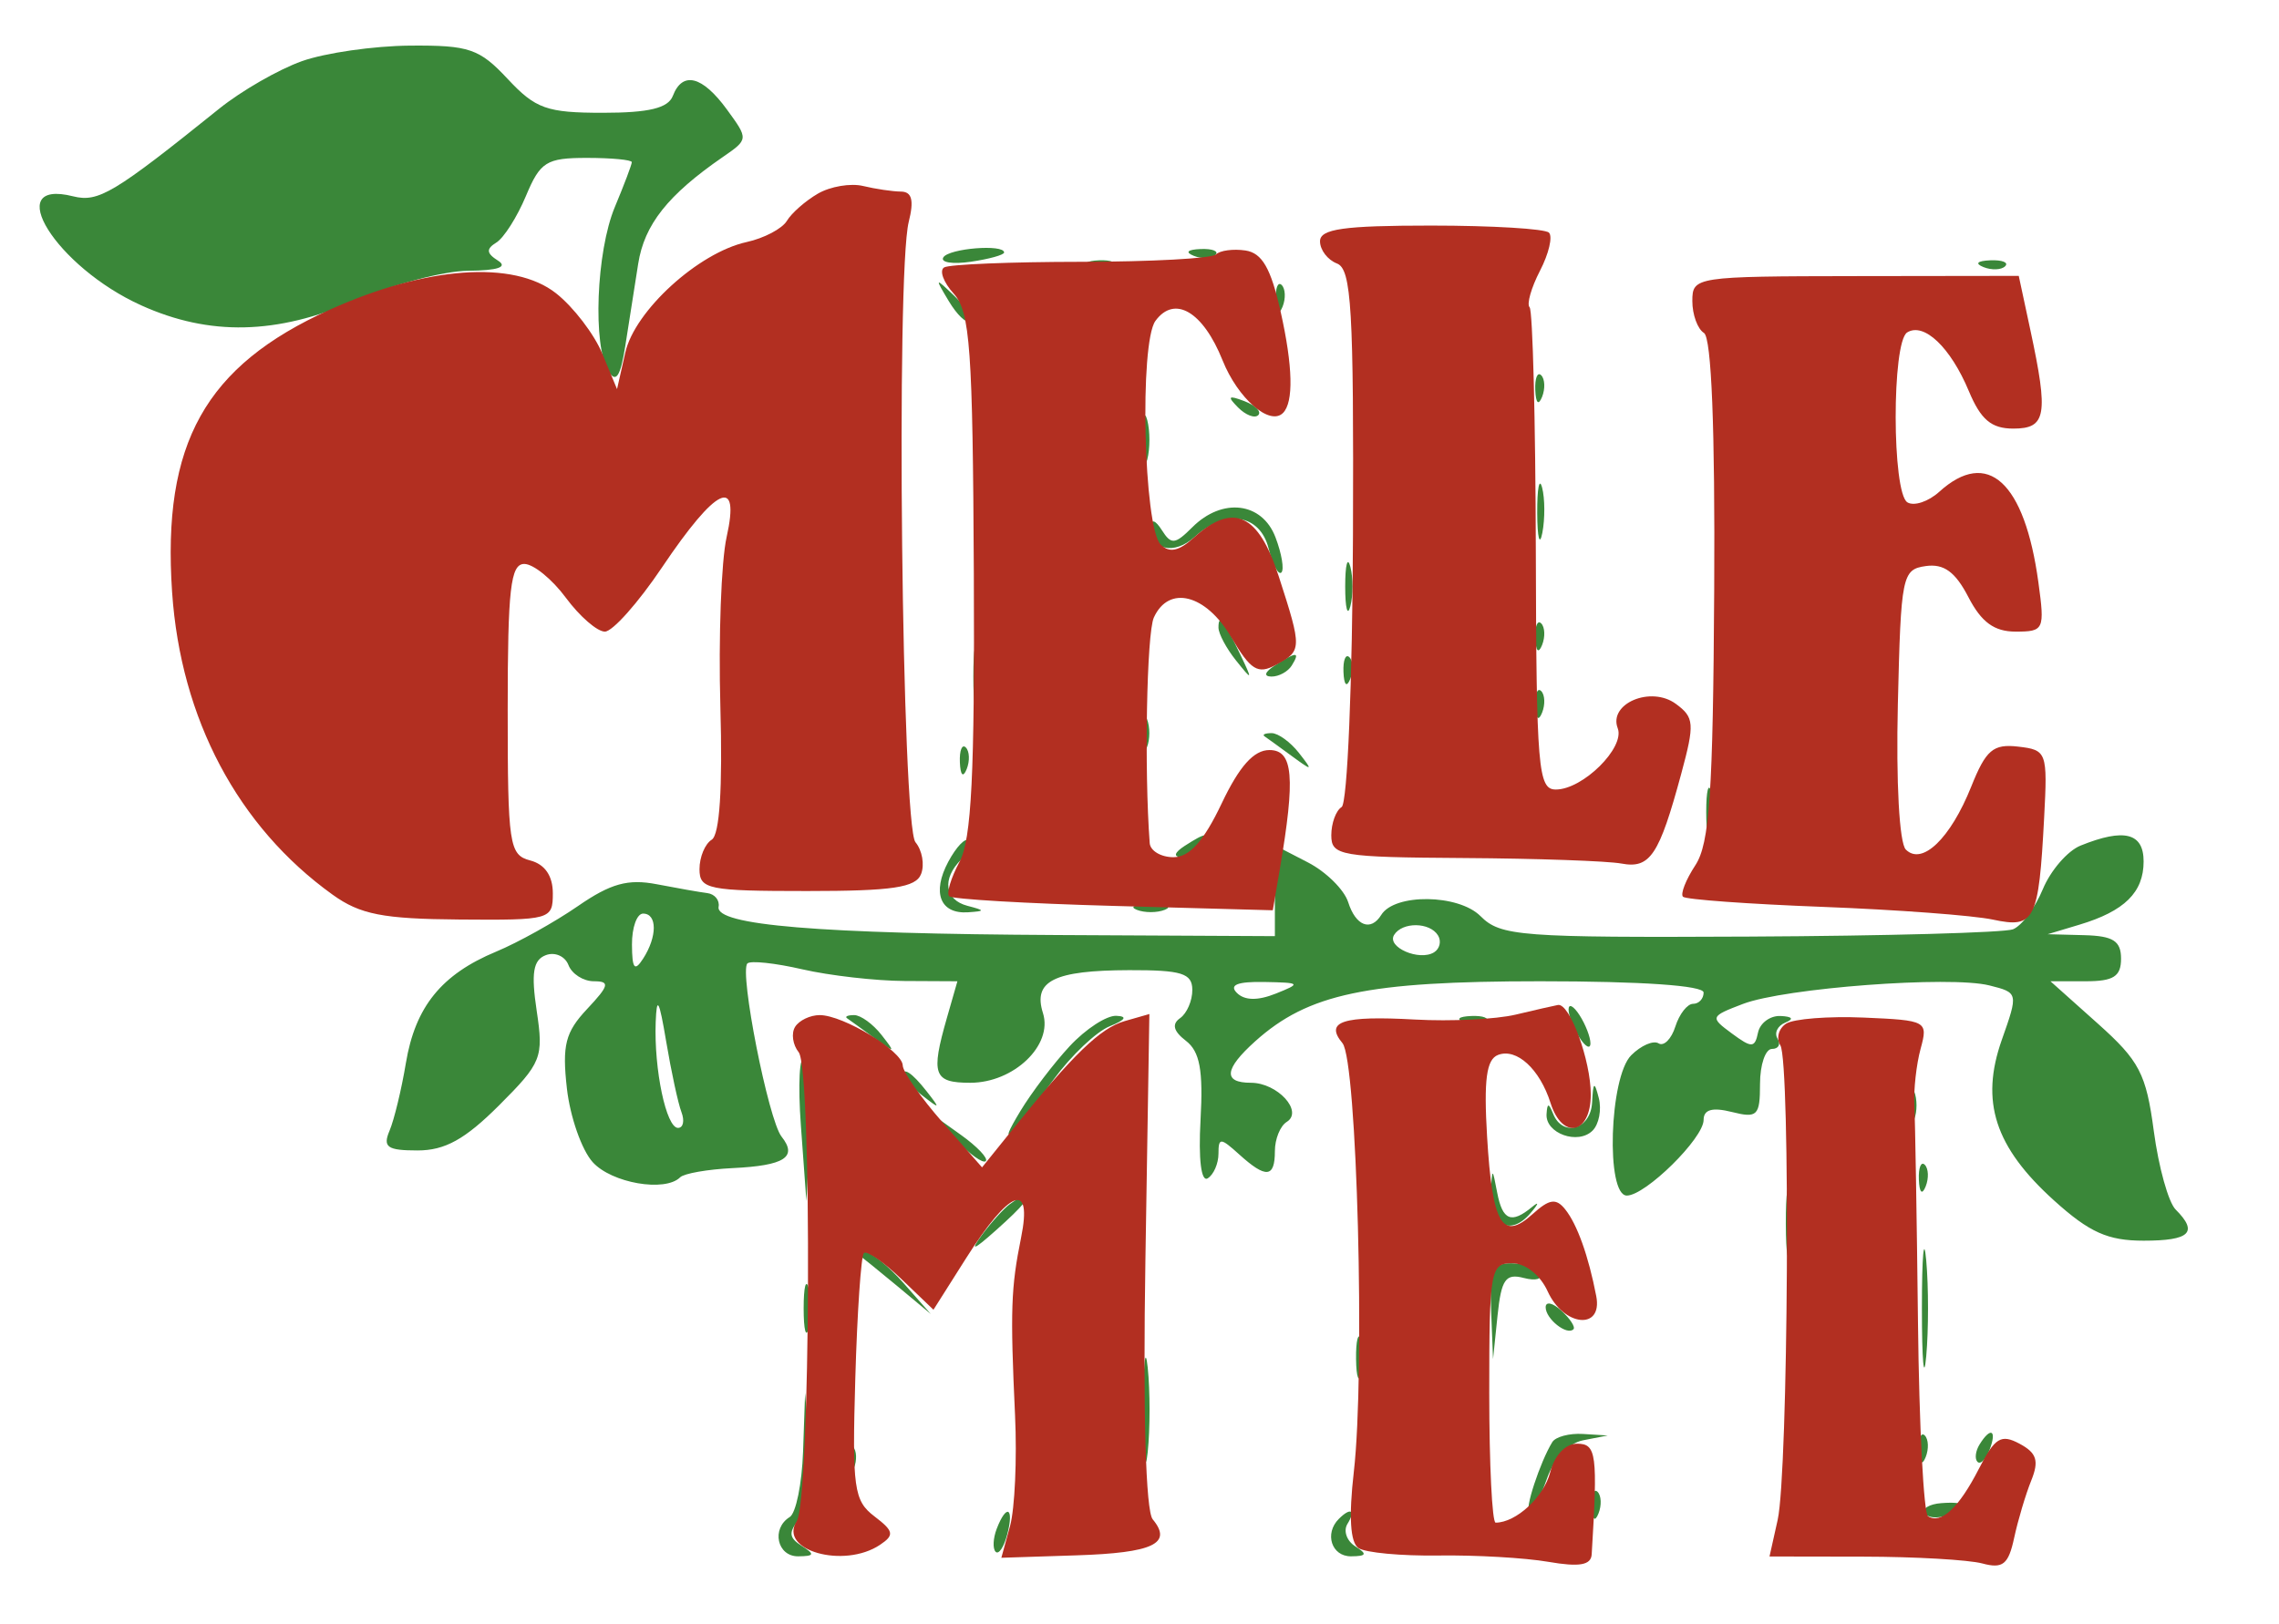
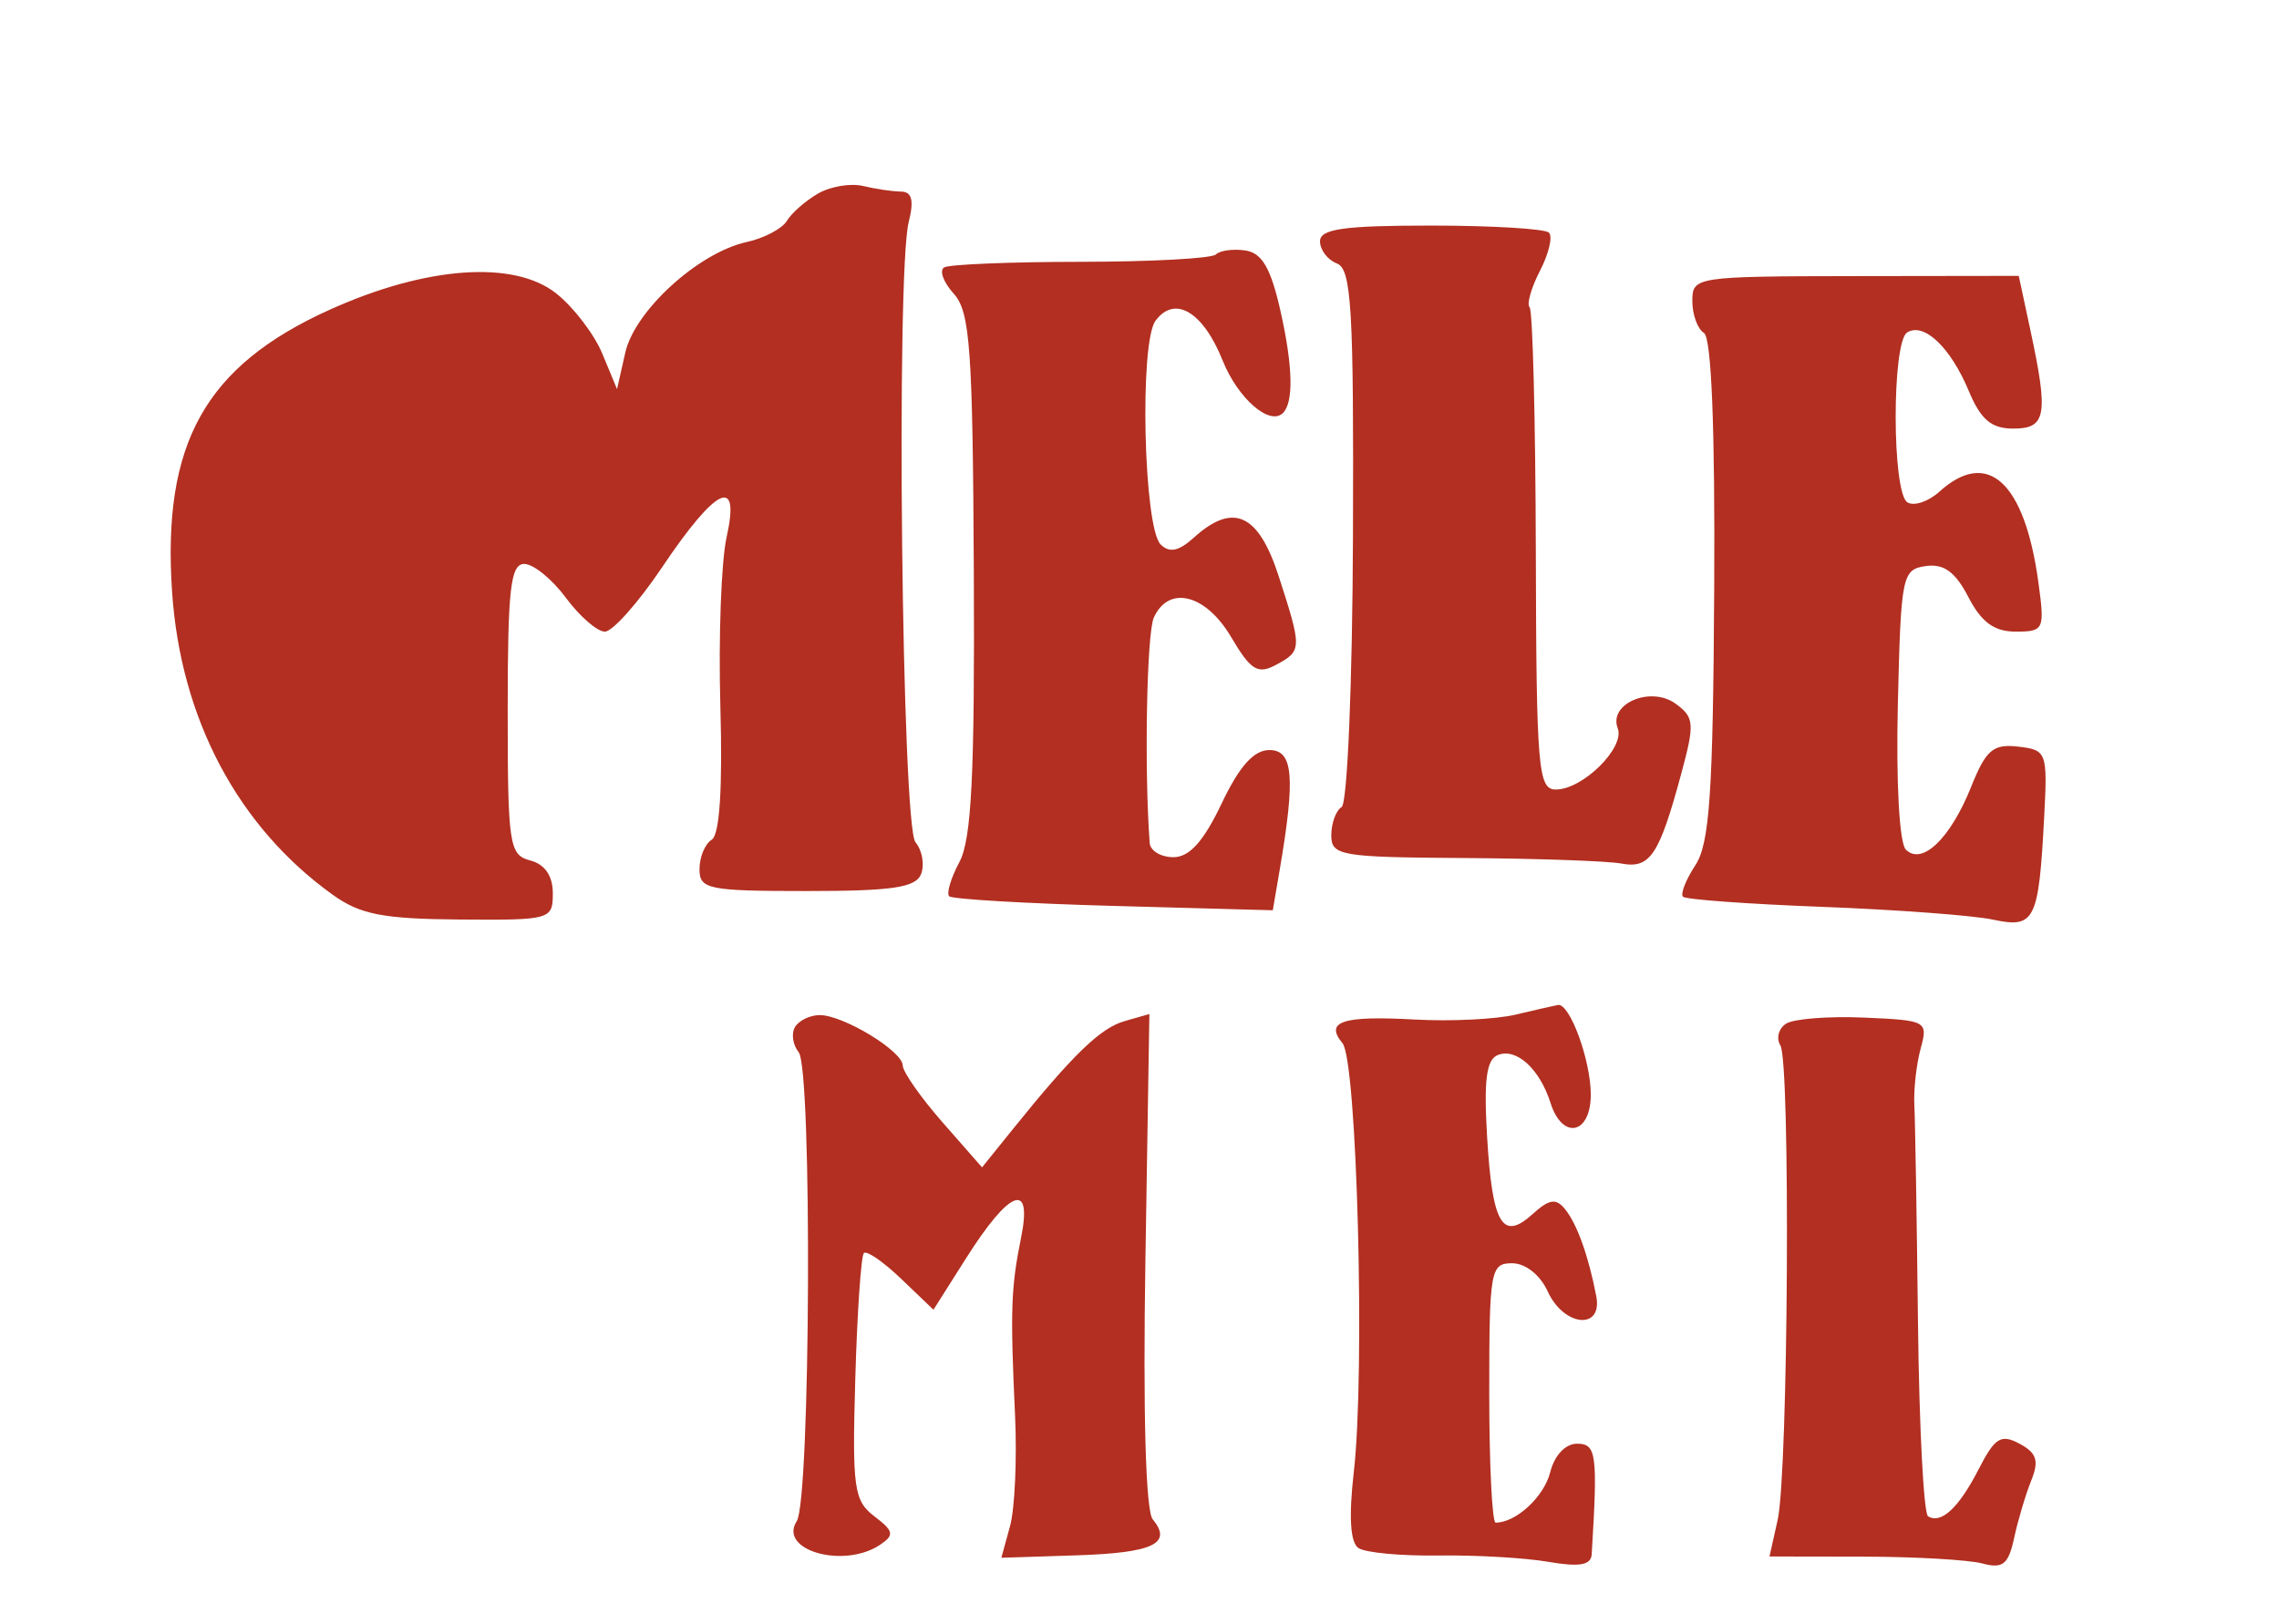
<svg xmlns="http://www.w3.org/2000/svg" width="202" height="144" viewBox="0 0 202 144" version="1.1">
-   <path d="M 26.748 5.427 C 24.684 6.163, 21.393 8.056, 19.433 9.633 C 10.108 17.136, 8.721 17.968, 6.479 17.405 C 0.058 15.794, 4.977 23.669, 12.519 27.074 C 18.576 29.809, 24.527 29.676, 31.500 26.651 C 34.800 25.219, 39.300 24.030, 41.500 24.008 C 44.128 23.983, 45.035 23.675, 44.143 23.110 C 43.107 22.453, 43.072 22.073, 43.995 21.503 C 44.660 21.092, 45.839 19.236, 46.615 17.378 C 47.884 14.342, 48.430 14, 52.013 14 C 54.206 14, 56 14.170, 56 14.378 C 56 14.586, 55.325 16.371, 54.500 18.346 C 52.844 22.308, 52.520 30.693, 53.936 32.931 C 54.602 33.983, 54.995 33.386, 55.421 30.681 C 55.739 28.656, 56.255 25.375, 56.566 23.388 C 57.111 19.914, 59.196 17.282, 64.066 13.922 C 66.347 12.349, 66.348 12.337, 64.427 9.704 C 62.253 6.725, 60.490 6.281, 59.638 8.500 C 59.221 9.588, 57.515 10, 53.433 10 C 48.466 10, 47.472 9.646, 45 7 C 42.491 4.314, 41.586 4.005, 36.349 4.044 C 33.132 4.068, 28.812 4.690, 26.748 5.427 M 83.612 22.819 C 83.333 23.270, 84.432 23.443, 86.053 23.206 C 87.674 22.968, 89 22.599, 89 22.387 C 89 21.625, 84.107 22.017, 83.612 22.819 M 105.813 22.683 C 106.534 22.972, 107.397 22.936, 107.729 22.604 C 108.061 22.272, 107.471 22.036, 106.417 22.079 C 105.252 22.127, 105.015 22.364, 105.813 22.683 M 96.813 23.683 C 97.534 23.972, 98.397 23.936, 98.729 23.604 C 99.061 23.272, 98.471 23.036, 97.417 23.079 C 96.252 23.127, 96.015 23.364, 96.813 23.683 M 175.813 23.683 C 176.534 23.972, 177.397 23.936, 177.729 23.604 C 178.061 23.272, 177.471 23.036, 176.417 23.079 C 175.252 23.127, 175.015 23.364, 175.813 23.683 M 84.100 26.705 C 84.829 27.917, 85.640 28.694, 85.903 28.431 C 86.166 28.168, 85.570 27.176, 84.579 26.226 C 82.857 24.577, 82.835 24.598, 84.100 26.705 M 113.079 26.583 C 113.127 27.748, 113.364 27.985, 113.683 27.188 C 113.972 26.466, 113.936 25.603, 113.604 25.271 C 113.272 24.939, 113.036 25.529, 113.079 26.583 M 136.079 34.583 C 136.127 35.748, 136.364 35.985, 136.683 35.188 C 136.972 34.466, 136.936 33.603, 136.604 33.271 C 136.272 32.939, 136.036 33.529, 136.079 34.583 M 109.733 36.124 C 110.412 36.808, 111.219 37.115, 111.526 36.807 C 111.834 36.499, 111.279 35.940, 110.293 35.564 C 108.868 35.022, 108.753 35.136, 109.733 36.124 M 101.232 39 C 101.232 40.925, 101.438 41.712, 101.689 40.750 C 101.941 39.788, 101.941 38.212, 101.689 37.250 C 101.438 36.288, 101.232 37.075, 101.232 39 M 136.252 45.500 C 136.263 47.700, 136.468 48.482, 136.707 47.238 C 136.946 45.994, 136.937 44.194, 136.687 43.238 C 136.437 42.282, 136.241 43.300, 136.252 45.500 M 105.678 46.750 C 104.147 48.281, 103.809 48.312, 102.979 47 C 102.413 46.104, 102.024 45.980, 102.015 46.691 C 101.989 48.769, 104.062 49.254, 105.892 47.598 C 108.647 45.105, 111.677 45.577, 112.440 48.618 C 112.802 50.058, 113.313 51.020, 113.577 50.757 C 113.840 50.493, 113.605 49.090, 113.053 47.639 C 111.864 44.512, 108.342 44.087, 105.678 46.750 M 119.232 52 C 119.232 53.925, 119.438 54.712, 119.689 53.750 C 119.941 52.788, 119.941 51.212, 119.689 50.250 C 119.438 49.288, 119.232 50.075, 119.232 52 M 108 55.642 C 108 56.179, 108.700 57.491, 109.555 58.559 C 111.022 60.389, 111.042 60.357, 109.920 58 C 108.462 54.939, 108 54.372, 108 55.642 M 136.079 56.583 C 136.127 57.748, 136.364 57.985, 136.683 57.188 C 136.972 56.466, 136.936 55.603, 136.604 55.271 C 136.272 54.939, 136.036 55.529, 136.079 56.583 M 86.272 60 C 86.272 62.475, 86.467 63.487, 86.706 62.250 C 86.944 61.013, 86.944 58.987, 86.706 57.750 C 86.467 56.513, 86.272 57.525, 86.272 60 M 113 59 C 112.099 59.582, 111.975 59.975, 112.691 59.985 C 113.346 59.993, 114.160 59.550, 114.500 59 C 115.267 57.758, 114.921 57.758, 113 59 M 119.079 59.583 C 119.127 60.748, 119.364 60.985, 119.683 60.188 C 119.972 59.466, 119.936 58.603, 119.604 58.271 C 119.272 57.939, 119.036 58.529, 119.079 59.583 M 136.079 62.583 C 136.127 63.748, 136.364 63.985, 136.683 63.188 C 136.972 62.466, 136.936 61.603, 136.604 61.271 C 136.272 60.939, 136.036 61.529, 136.079 62.583 M 101.158 65 C 101.158 66.375, 101.385 66.938, 101.662 66.250 C 101.940 65.563, 101.940 64.438, 101.662 63.750 C 101.385 63.063, 101.158 63.625, 101.158 65 M 112.083 65.283 C 112.313 65.439, 113.400 66.226, 114.500 67.033 C 116.350 68.390, 116.397 68.369, 115.128 66.750 C 114.373 65.787, 113.285 65, 112.711 65 C 112.137 65, 111.854 65.127, 112.083 65.283 M 85.079 67.583 C 85.127 68.748, 85.364 68.985, 85.683 68.188 C 85.972 67.466, 85.936 66.603, 85.604 66.271 C 85.272 65.939, 85.036 66.529, 85.079 67.583 M 151.232 72 C 151.232 73.925, 151.438 74.713, 151.689 73.750 C 151.941 72.787, 151.941 71.213, 151.689 70.250 C 151.438 69.287, 151.232 70.075, 151.232 72 M 84.050 76.406 C 82.583 79.148, 83.332 81.054, 85.809 80.884 C 87.334 80.779, 87.328 80.723, 85.750 80.311 C 83.730 79.783, 83.473 77.927, 85.183 76.217 C 85.834 75.566, 86.135 74.802, 85.852 74.518 C 85.568 74.235, 84.758 75.084, 84.050 76.406 M 105 75 C 104.099 75.582, 103.975 75.975, 104.691 75.985 C 105.346 75.993, 106.160 75.550, 106.500 75 C 107.267 73.758, 106.921 73.758, 105 75 M 184.409 74.972 C 183.259 75.437, 181.755 77.177, 181.067 78.837 C 180.380 80.498, 179.187 82.098, 178.416 82.394 C 177.646 82.689, 167.145 82.979, 155.080 83.038 C 134.698 83.137, 133.008 83.008, 131.223 81.223 C 129.266 79.266, 123.615 79.196, 122.429 81.115 C 121.503 82.613, 120.166 82.100, 119.497 79.989 C 119.145 78.883, 117.540 77.296, 115.929 76.463 L 113 74.949 113 78.974 L 113 83 93.750 82.901 C 72.561 82.792, 63.398 82.030, 63.694 80.401 C 63.801 79.814, 63.351 79.266, 62.694 79.183 C 62.037 79.101, 60.025 78.748, 58.223 78.399 C 55.664 77.904, 54.131 78.328, 51.223 80.336 C 49.175 81.750, 45.916 83.566, 43.980 84.371 C 39.131 86.387, 36.807 89.258, 35.975 94.255 C 35.586 96.590, 34.935 99.287, 34.527 100.250 C 33.910 101.708, 34.324 102, 37.011 102 C 39.439 102, 41.222 101.013, 44.232 98.004 C 48.010 94.226, 48.192 93.768, 47.571 89.627 C 47.067 86.267, 47.254 85.116, 48.374 84.687 C 49.177 84.378, 50.083 84.773, 50.386 85.563 C 50.689 86.353, 51.705 87, 52.643 87 C 54.087 87, 53.994 87.377, 52.040 89.458 C 50.108 91.514, 49.815 92.665, 50.247 96.499 C 50.531 99.019, 51.561 101.963, 52.537 103.041 C 54.217 104.898, 58.950 105.716, 60.286 104.381 C 60.626 104.040, 62.718 103.674, 64.934 103.566 C 69.547 103.343, 70.715 102.591, 69.274 100.774 C 68.107 99.303, 65.514 86.153, 66.246 85.420 C 66.516 85.151, 68.708 85.385, 71.118 85.941 C 73.528 86.496, 77.606 86.962, 80.180 86.976 L 84.860 87 83.930 90.243 C 82.485 95.284, 82.742 96, 86 96 C 89.862 96, 93.345 92.662, 92.444 89.824 C 91.539 86.971, 93.418 86.034, 100.083 86.015 C 104.734 86.003, 105.669 86.292, 105.682 87.750 C 105.691 88.713, 105.203 89.846, 104.599 90.269 C 103.844 90.797, 104.006 91.427, 105.115 92.280 C 106.348 93.229, 106.654 94.889, 106.410 99.293 C 106.216 102.784, 106.467 104.830, 107.045 104.472 C 107.570 104.148, 108 103.164, 108 102.286 C 108 100.846, 108.179 100.852, 109.829 102.345 C 112.215 104.505, 113 104.434, 113 102.059 C 113 100.991, 113.472 99.826, 114.049 99.470 C 115.551 98.541, 113.229 96, 110.878 96 C 108.385 96, 108.508 94.791, 111.250 92.326 C 115.955 88.098, 121.163 87, 136.520 87 C 145.507 87, 151 87.379, 151 88 C 151 88.550, 150.580 89, 150.067 89 C 149.554 89, 148.847 89.907, 148.495 91.015 C 148.144 92.123, 147.475 92.793, 147.009 92.505 C 146.543 92.217, 145.450 92.693, 144.581 93.562 C 142.643 95.499, 142.318 106, 144.195 106 C 145.848 106, 151 100.923, 151 99.294 C 151 98.372, 151.771 98.155, 153.500 98.589 C 155.765 99.158, 156 98.925, 156 96.108 C 156 94.399, 156.477 93, 157.059 93 C 157.641 93, 157.864 92.588, 157.553 92.085 C 157.242 91.582, 157.553 90.943, 158.244 90.664 C 159.030 90.347, 158.873 90.128, 157.823 90.079 C 156.901 90.036, 156.001 90.698, 155.823 91.550 C 155.537 92.924, 155.273 92.933, 153.500 91.625 C 151.552 90.187, 151.577 90.120, 154.487 89.009 C 158.194 87.595, 172.845 86.493, 176.328 87.368 C 178.896 88.012, 178.900 88.032, 177.434 92.186 C 175.502 97.663, 176.809 101.691, 182.059 106.434 C 185.197 109.269, 186.825 110, 190.003 110 C 194.113 110, 194.866 109.266, 192.838 107.238 C 192.199 106.599, 191.328 103.471, 190.904 100.288 C 190.224 95.188, 189.634 94.054, 185.938 90.750 L 181.743 87 184.871 87 C 187.333 87, 188 86.574, 188 85 C 188 83.428, 187.305 82.982, 184.750 82.914 L 181.500 82.828 184.314 81.983 C 188.308 80.784, 190 79.117, 190 76.378 C 190 73.842, 188.276 73.408, 184.409 74.972 M 100.750 80.662 C 101.438 80.940, 102.563 80.940, 103.250 80.662 C 103.938 80.385, 103.375 80.158, 102 80.158 C 100.625 80.158, 100.063 80.385, 100.750 80.662 M 56.015 83.750 C 56.027 85.893, 56.245 86.169, 57 85 C 58.264 83.043, 58.264 81, 57 81 C 56.450 81, 56.007 82.237, 56.015 83.750 M 123.565 82.895 C 122.896 83.977, 125.802 85.240, 127.107 84.434 C 127.616 84.119, 127.774 83.443, 127.457 82.931 C 126.725 81.746, 124.289 81.723, 123.565 82.895 M 109.630 88.030 C 110.313 88.713, 111.478 88.734, 113.080 88.094 C 115.354 87.185, 115.292 87.123, 112.050 87.063 C 109.682 87.020, 108.923 87.323, 109.630 88.030 M 58.118 90.625 C 57.960 94.821, 59.051 100, 60.094 100 C 60.558 100, 60.695 99.370, 60.400 98.600 C 60.105 97.830, 59.497 95.018, 59.049 92.350 C 58.427 88.642, 58.208 88.236, 58.118 90.625 M 139.031 89.500 C 139.031 90.050, 139.467 91.175, 140 92 C 140.533 92.825, 140.969 93.050, 140.969 92.500 C 140.969 91.950, 140.533 90.825, 140 90 C 139.467 89.175, 139.031 88.950, 139.031 89.500 M 75.083 90.283 C 75.313 90.439, 76.400 91.226, 77.500 92.033 C 79.350 93.390, 79.397 93.369, 78.128 91.750 C 77.373 90.787, 76.285 90, 75.711 90 C 75.137 90, 74.854 90.127, 75.083 90.283 M 94.817 92.750 C 93.410 94.263, 91.443 96.850, 90.446 98.500 C 88.229 102.168, 89.637 100.829, 93.410 95.679 C 94.950 93.577, 97.175 91.468, 98.355 90.992 C 99.764 90.424, 99.963 90.105, 98.937 90.063 C 98.077 90.029, 96.223 91.237, 94.817 92.750 M 129.813 90.683 C 130.534 90.972, 131.397 90.936, 131.729 90.604 C 132.061 90.272, 131.471 90.036, 130.417 90.079 C 129.252 90.127, 129.015 90.364, 129.813 90.683 M 70.987 99.796 L 71.475 106.500 71.792 100.604 C 71.966 97.362, 71.747 94.345, 71.304 93.900 C 70.862 93.455, 70.719 96.108, 70.987 99.796 M 80 95.378 C 80 95.585, 80.787 96.373, 81.750 97.128 C 83.336 98.371, 83.371 98.336, 82.128 96.750 C 80.821 95.084, 80 94.555, 80 95.378 M 141.116 97.750 C 140.993 100.137, 138.512 100.856, 137.662 98.750 C 137.267 97.771, 137.141 97.778, 137.079 98.781 C 136.973 100.494, 139.871 101.529, 141.161 100.239 C 141.726 99.674, 141.973 98.377, 141.710 97.356 C 141.317 95.828, 141.211 95.898, 141.116 97.750 M 169.158 98 C 169.158 99.375, 169.385 99.938, 169.662 99.250 C 169.940 98.563, 169.940 97.438, 169.662 96.750 C 169.385 96.063, 169.158 96.625, 169.158 98 M 84.722 101.050 C 85.944 102.337, 87.138 103.189, 87.374 102.944 C 87.611 102.700, 86.611 101.648, 85.152 100.606 L 82.500 98.712 84.722 101.050 M 170.079 104.583 C 170.127 105.748, 170.364 105.985, 170.683 105.188 C 170.972 104.466, 170.936 103.603, 170.604 103.271 C 170.272 102.939, 170.036 103.529, 170.079 104.583 M 132.136 105.691 C 131.956 108.592, 133.839 109.642, 135.600 107.622 C 136.374 106.734, 136.466 106.456, 135.804 107.004 C 133.962 108.528, 133.180 108.212, 132.706 105.750 C 132.273 103.501, 132.272 103.501, 132.136 105.691 M 158.286 108.500 C 158.294 111.250, 158.488 112.256, 158.718 110.736 C 158.947 109.216, 158.941 106.966, 158.704 105.736 C 158.467 104.506, 158.279 105.750, 158.286 108.500 M 89.500 106.765 C 88.950 107.169, 87.839 108.400, 87.030 109.500 C 85.945 110.977, 86.272 110.866, 88.280 109.076 C 90.728 106.894, 91.473 105.971, 90.750 106.015 C 90.612 106.024, 90.050 106.361, 89.500 106.765 M 170.349 116 C 170.349 120.675, 170.522 122.587, 170.732 120.250 C 170.943 117.912, 170.943 114.087, 170.732 111.750 C 170.522 109.412, 170.349 111.325, 170.349 116 M 76.083 111.250 C 76.313 111.388, 77.850 112.625, 79.500 114 L 82.500 116.500 80.076 113.750 C 78.742 112.237, 77.205 111, 76.659 111 C 76.113 111, 75.854 111.112, 76.083 111.250 M 132.168 116.250 L 132.336 120.500 132.734 116.651 C 133.068 113.422, 133.445 112.883, 135.068 113.307 C 136.132 113.586, 136.751 113.405, 136.442 112.907 C 136.134 112.408, 135.009 112, 133.941 112 C 132.298 112, 132.026 112.652, 132.168 116.250 M 71.232 116 C 71.232 117.925, 71.438 118.713, 71.689 117.750 C 71.941 116.787, 71.941 115.213, 71.689 114.250 C 71.438 113.287, 71.232 114.075, 71.232 116 M 137 115.902 C 137 116.940, 138.902 118.443, 139.466 117.850 C 139.649 117.658, 139.169 116.920, 138.399 116.211 C 137.630 115.501, 137 115.362, 137 115.902 M 101.336 125 C 101.336 129.125, 101.513 130.813, 101.728 128.750 C 101.944 126.688, 101.944 123.313, 101.728 121.250 C 101.513 119.188, 101.336 120.875, 101.336 125 M 120.195 120.500 C 120.215 122.150, 120.439 122.704, 120.693 121.731 C 120.947 120.758, 120.930 119.408, 120.656 118.731 C 120.382 118.054, 120.175 118.850, 120.195 120.500 M 71.180 128.691 C 71.081 131.546, 70.550 134.160, 70 134.500 C 68.343 135.524, 68.876 138.001, 70.750 137.985 C 72.187 137.972, 72.243 137.807, 71.064 137.061 C 69.908 136.329, 69.871 135.861, 70.872 134.654 C 71.623 133.749, 71.966 131.241, 71.738 128.328 L 71.360 123.500 71.180 128.691 M 137.589 127.856 C 136.507 129.607, 135.068 134, 135.577 134 C 135.867 134, 136.565 132.677, 137.129 131.059 C 137.743 129.299, 139.026 127.949, 140.327 127.696 L 142.500 127.272 140.309 127.136 C 139.104 127.061, 137.880 127.385, 137.589 127.856 M 170.079 128.583 C 170.127 129.748, 170.364 129.985, 170.683 129.188 C 170.972 128.466, 170.936 127.603, 170.604 127.271 C 170.272 126.939, 170.036 127.529, 170.079 128.583 M 175.459 128.067 C 175.096 128.653, 175.014 129.348, 175.276 129.610 C 175.538 129.872, 176.019 129.392, 176.345 128.543 C 177.021 126.781, 176.445 126.471, 175.459 128.067 M 75.079 129.583 C 75.127 130.748, 75.364 130.985, 75.683 130.188 C 75.972 129.466, 75.936 128.603, 75.604 128.271 C 75.272 127.939, 75.036 128.529, 75.079 129.583 M 141.079 133.583 C 141.127 134.748, 141.364 134.985, 141.683 134.188 C 141.972 133.466, 141.936 132.603, 141.604 132.271 C 141.272 131.939, 141.036 132.529, 141.079 133.583 M 170.601 134.164 C 170.856 134.576, 171.725 134.659, 172.532 134.349 C 174.568 133.568, 174.366 133.097, 172.069 133.270 C 171.007 133.350, 170.347 133.752, 170.601 134.164 M 88.345 135.543 C 88.019 136.392, 87.976 137.310, 88.249 137.583 C 88.523 137.856, 88.986 137.161, 89.279 136.040 C 89.903 133.657, 89.210 133.289, 88.345 135.543 M 118.667 134.667 C 117.364 135.969, 118.027 138, 119.750 137.985 C 121.134 137.973, 121.212 137.787, 120.122 137.096 C 119.364 136.616, 119.053 135.723, 119.431 135.112 C 120.187 133.889, 119.718 133.616, 118.667 134.667" stroke="none" fill="#3a8739" fill-rule="evenodd" />
  <path d="M 72.500 17.165 C 71.400 17.802, 70.160 18.890, 69.744 19.583 C 69.328 20.276, 67.721 21.122, 66.173 21.462 C 61.906 22.399, 56.262 27.543, 55.423 31.259 L 54.691 34.500 53.385 31.354 C 52.667 29.623, 50.824 27.217, 49.289 26.006 C 45.533 23.041, 37.755 23.605, 29.223 27.461 C 18.185 32.449, 14.358 39.310, 15.254 52.500 C 16.018 63.736, 21.087 73.295, 29.479 79.322 C 31.924 81.079, 33.938 81.473, 40.729 81.526 C 48.800 81.589, 49 81.533, 49 79.202 C 49 77.654, 48.296 76.629, 47 76.290 C 45.131 75.801, 45 74.926, 45 62.883 C 45 52.215, 45.253 50, 46.470 50 C 47.279 50, 48.938 51.350, 50.158 53 C 51.378 54.650, 52.933 56, 53.613 56 C 54.294 56, 56.571 53.439, 58.675 50.309 C 63.502 43.128, 65.632 42.128, 64.403 47.622 C 63.926 49.755, 63.677 56.513, 63.850 62.640 C 64.055 69.882, 63.786 74.014, 63.083 74.449 C 62.487 74.817, 62 75.991, 62 77.059 C 62 78.845, 62.763 79, 71.531 79 C 79.117 79, 81.181 78.691, 81.643 77.487 C 81.963 76.655, 81.737 75.388, 81.142 74.671 C 79.933 73.215, 79.403 24.226, 80.546 19.672 C 81.026 17.761, 80.830 16.996, 79.858 16.986 C 79.111 16.979, 77.600 16.755, 76.500 16.490 C 75.400 16.224, 73.600 16.528, 72.500 17.165 M 117 21.393 C 117 22.159, 117.677 23.046, 118.504 23.363 C 119.787 23.856, 119.996 27.393, 119.921 47.462 C 119.873 60.547, 119.428 71.236, 118.917 71.551 C 118.413 71.863, 118 72.991, 118 74.059 C 118 75.866, 118.811 76.005, 129.750 76.074 C 136.213 76.115, 142.499 76.335, 143.721 76.564 C 146.257 77.038, 147.063 75.828, 149.015 68.610 C 150.221 64.153, 150.178 63.604, 148.531 62.399 C 146.323 60.784, 142.547 62.378, 143.388 64.570 C 144.047 66.286, 140.294 70, 137.901 70 C 136.328 70, 136.175 68.175, 136.128 48.871 C 136.099 37.250, 135.852 27.518, 135.578 27.244 C 135.304 26.971, 135.719 25.511, 136.500 24 C 137.281 22.489, 137.638 20.972, 137.293 20.627 C 136.949 20.282, 132.242 20, 126.833 20 C 119.095 20, 117 20.297, 117 21.393 M 107.773 22.560 C 107.419 22.914, 102.037 23.208, 95.815 23.212 C 89.592 23.216, 84.133 23.440, 83.685 23.709 C 83.237 23.978, 83.621 25.028, 84.538 26.042 C 85.987 27.643, 86.221 30.910, 86.316 50.862 C 86.400 68.656, 86.114 74.419, 85.044 76.417 C 84.285 77.836, 83.874 79.207, 84.131 79.464 C 84.388 79.721, 90.947 80.106, 98.707 80.319 L 112.815 80.706 113.430 77.103 C 114.833 68.880, 114.627 66.500, 112.515 66.500 C 111.130 66.500, 109.848 67.936, 108.275 71.250 C 106.687 74.593, 105.424 76, 104.010 76 C 102.904 76, 101.957 75.438, 101.905 74.750 C 101.414 68.262, 101.636 56.144, 102.272 54.750 C 103.597 51.845, 106.877 52.676, 109.125 56.487 C 110.860 59.429, 111.480 59.814, 113.091 58.951 C 115.411 57.710, 115.417 57.520, 113.348 51.115 C 111.542 45.524, 109.309 44.506, 105.805 47.676 C 104.480 48.875, 103.646 49.046, 102.874 48.274 C 101.364 46.764, 100.984 30.405, 102.413 28.450 C 104.105 26.136, 106.631 27.622, 108.362 31.947 C 109.714 35.325, 112.543 37.791, 113.718 36.615 C 114.672 35.661, 114.597 32.483, 113.507 27.621 C 112.645 23.779, 111.866 22.427, 110.388 22.208 C 109.304 22.047, 108.128 22.206, 107.773 22.560 M 150.001 26.691 C 150 27.896, 150.464 29.169, 151.032 29.520 C 151.698 29.931, 152.020 38.009, 151.939 52.257 C 151.836 70.330, 151.532 74.785, 150.271 76.709 C 149.423 78.003, 148.929 79.262, 149.173 79.507 C 149.418 79.751, 154.991 80.155, 161.559 80.405 C 168.126 80.655, 174.917 81.163, 176.649 81.535 C 180.356 82.329, 180.700 81.643, 181.183 72.500 C 181.491 66.677, 181.423 66.491, 178.880 66.196 C 176.661 65.939, 176.024 66.483, 174.716 69.753 C 172.879 74.343, 170.363 76.763, 168.924 75.324 C 168.347 74.747, 168.052 69.357, 168.217 62.417 C 168.488 51.014, 168.595 50.487, 170.692 50.188 C 172.292 49.960, 173.313 50.704, 174.468 52.938 C 175.621 55.168, 176.761 56, 178.662 56 C 181.169 56, 181.248 55.827, 180.673 51.627 C 179.452 42.721, 176.173 39.723, 171.892 43.598 C 170.921 44.477, 169.648 44.900, 169.063 44.539 C 167.689 43.690, 167.672 30.321, 169.044 29.473 C 170.532 28.553, 172.887 30.795, 174.507 34.670 C 175.568 37.210, 176.504 38, 178.449 38 C 181.373 38, 181.581 36.807, 179.966 29.279 L 178.933 24.460 164.467 24.480 C 150.254 24.500, 150.001 24.538, 150.001 26.691 M 134.335 89.959 C 132.594 90.373, 128.586 90.569, 125.428 90.394 C 118.993 90.037, 117.389 90.559, 118.992 92.490 C 120.283 94.046, 121.012 121.651, 119.996 130.500 C 119.541 134.465, 119.679 136.754, 120.404 137.250 C 121.007 137.663, 124.200 137.961, 127.500 137.913 C 130.800 137.866, 135.188 138.118, 137.250 138.475 C 139.990 138.949, 141.022 138.770, 141.080 137.812 C 141.625 128.910, 141.505 128, 139.786 128 C 138.751 128, 137.780 129.030, 137.404 130.526 C 136.857 132.707, 134.377 135, 132.566 135 C 132.255 135, 132 129.825, 132 123.500 C 132 112.626, 132.110 112, 134.021 112 C 135.207 112, 136.514 113.033, 137.182 114.500 C 138.606 117.625, 142.071 117.963, 141.485 114.920 C 140.798 111.355, 139.796 108.551, 138.734 107.225 C 137.921 106.209, 137.331 106.295, 135.833 107.651 C 133.162 110.069, 132.272 108.549, 131.809 100.779 C 131.508 95.726, 131.749 93.927, 132.779 93.531 C 134.426 92.899, 136.478 94.779, 137.435 97.797 C 138.486 101.105, 141 100.577, 141 97.047 C 141 94.008, 139.136 88.921, 138.089 89.102 C 137.765 89.159, 136.076 89.544, 134.335 89.959 M 70.473 91.044 C 70.118 91.618, 70.262 92.630, 70.793 93.294 C 71.997 94.800, 71.840 132.972, 70.622 134.862 C 68.952 137.452, 74.786 139.116, 78 136.966 C 79.295 136.099, 79.226 135.753, 77.500 134.438 C 75.682 133.052, 75.528 131.941, 75.809 122.231 C 75.979 116.356, 76.321 111.345, 76.569 111.097 C 76.818 110.849, 78.307 111.878, 79.880 113.385 L 82.738 116.123 85.617 111.574 C 89.498 105.438, 91.529 104.672, 90.504 109.730 C 89.605 114.171, 89.537 116.167, 89.970 125.500 C 90.148 129.350, 89.948 133.763, 89.525 135.307 L 88.755 138.114 95.417 137.898 C 102.210 137.678, 103.953 136.854, 102.172 134.706 C 101.549 133.954, 101.305 125.297, 101.524 111.702 L 101.875 89.905 99.687 90.531 C 97.530 91.148, 95.124 93.474, 89.772 100.115 L 87.044 103.500 83.537 99.500 C 81.608 97.300, 80.023 95.035, 80.015 94.466 C 79.996 93.186, 74.745 90, 72.655 90 C 71.810 90, 70.828 90.470, 70.473 91.044 M 158.303 90.763 C 157.644 91.197, 157.419 92.060, 157.803 92.681 C 158.712 94.152, 158.506 130.522, 157.565 134.750 L 156.841 138 165.171 138.014 C 169.752 138.021, 174.492 138.293, 175.705 138.618 C 177.522 139.106, 178.017 138.708, 178.524 136.355 C 178.862 134.785, 179.544 132.496, 180.039 131.269 C 180.748 129.513, 180.528 128.818, 179.004 128.002 C 177.359 127.122, 176.818 127.456, 175.395 130.233 C 173.625 133.686, 172.055 135.152, 170.893 134.434 C 170.507 134.195, 170.105 126.462, 170.001 117.250 C 169.896 108.037, 169.752 99.375, 169.679 98 C 169.607 96.625, 169.857 94.368, 170.234 92.984 C 170.905 90.527, 170.785 90.461, 165.210 90.220 C 162.070 90.084, 158.961 90.329, 158.303 90.763" stroke="none" fill="#b22f21" fill-rule="evenodd" />
</svg>